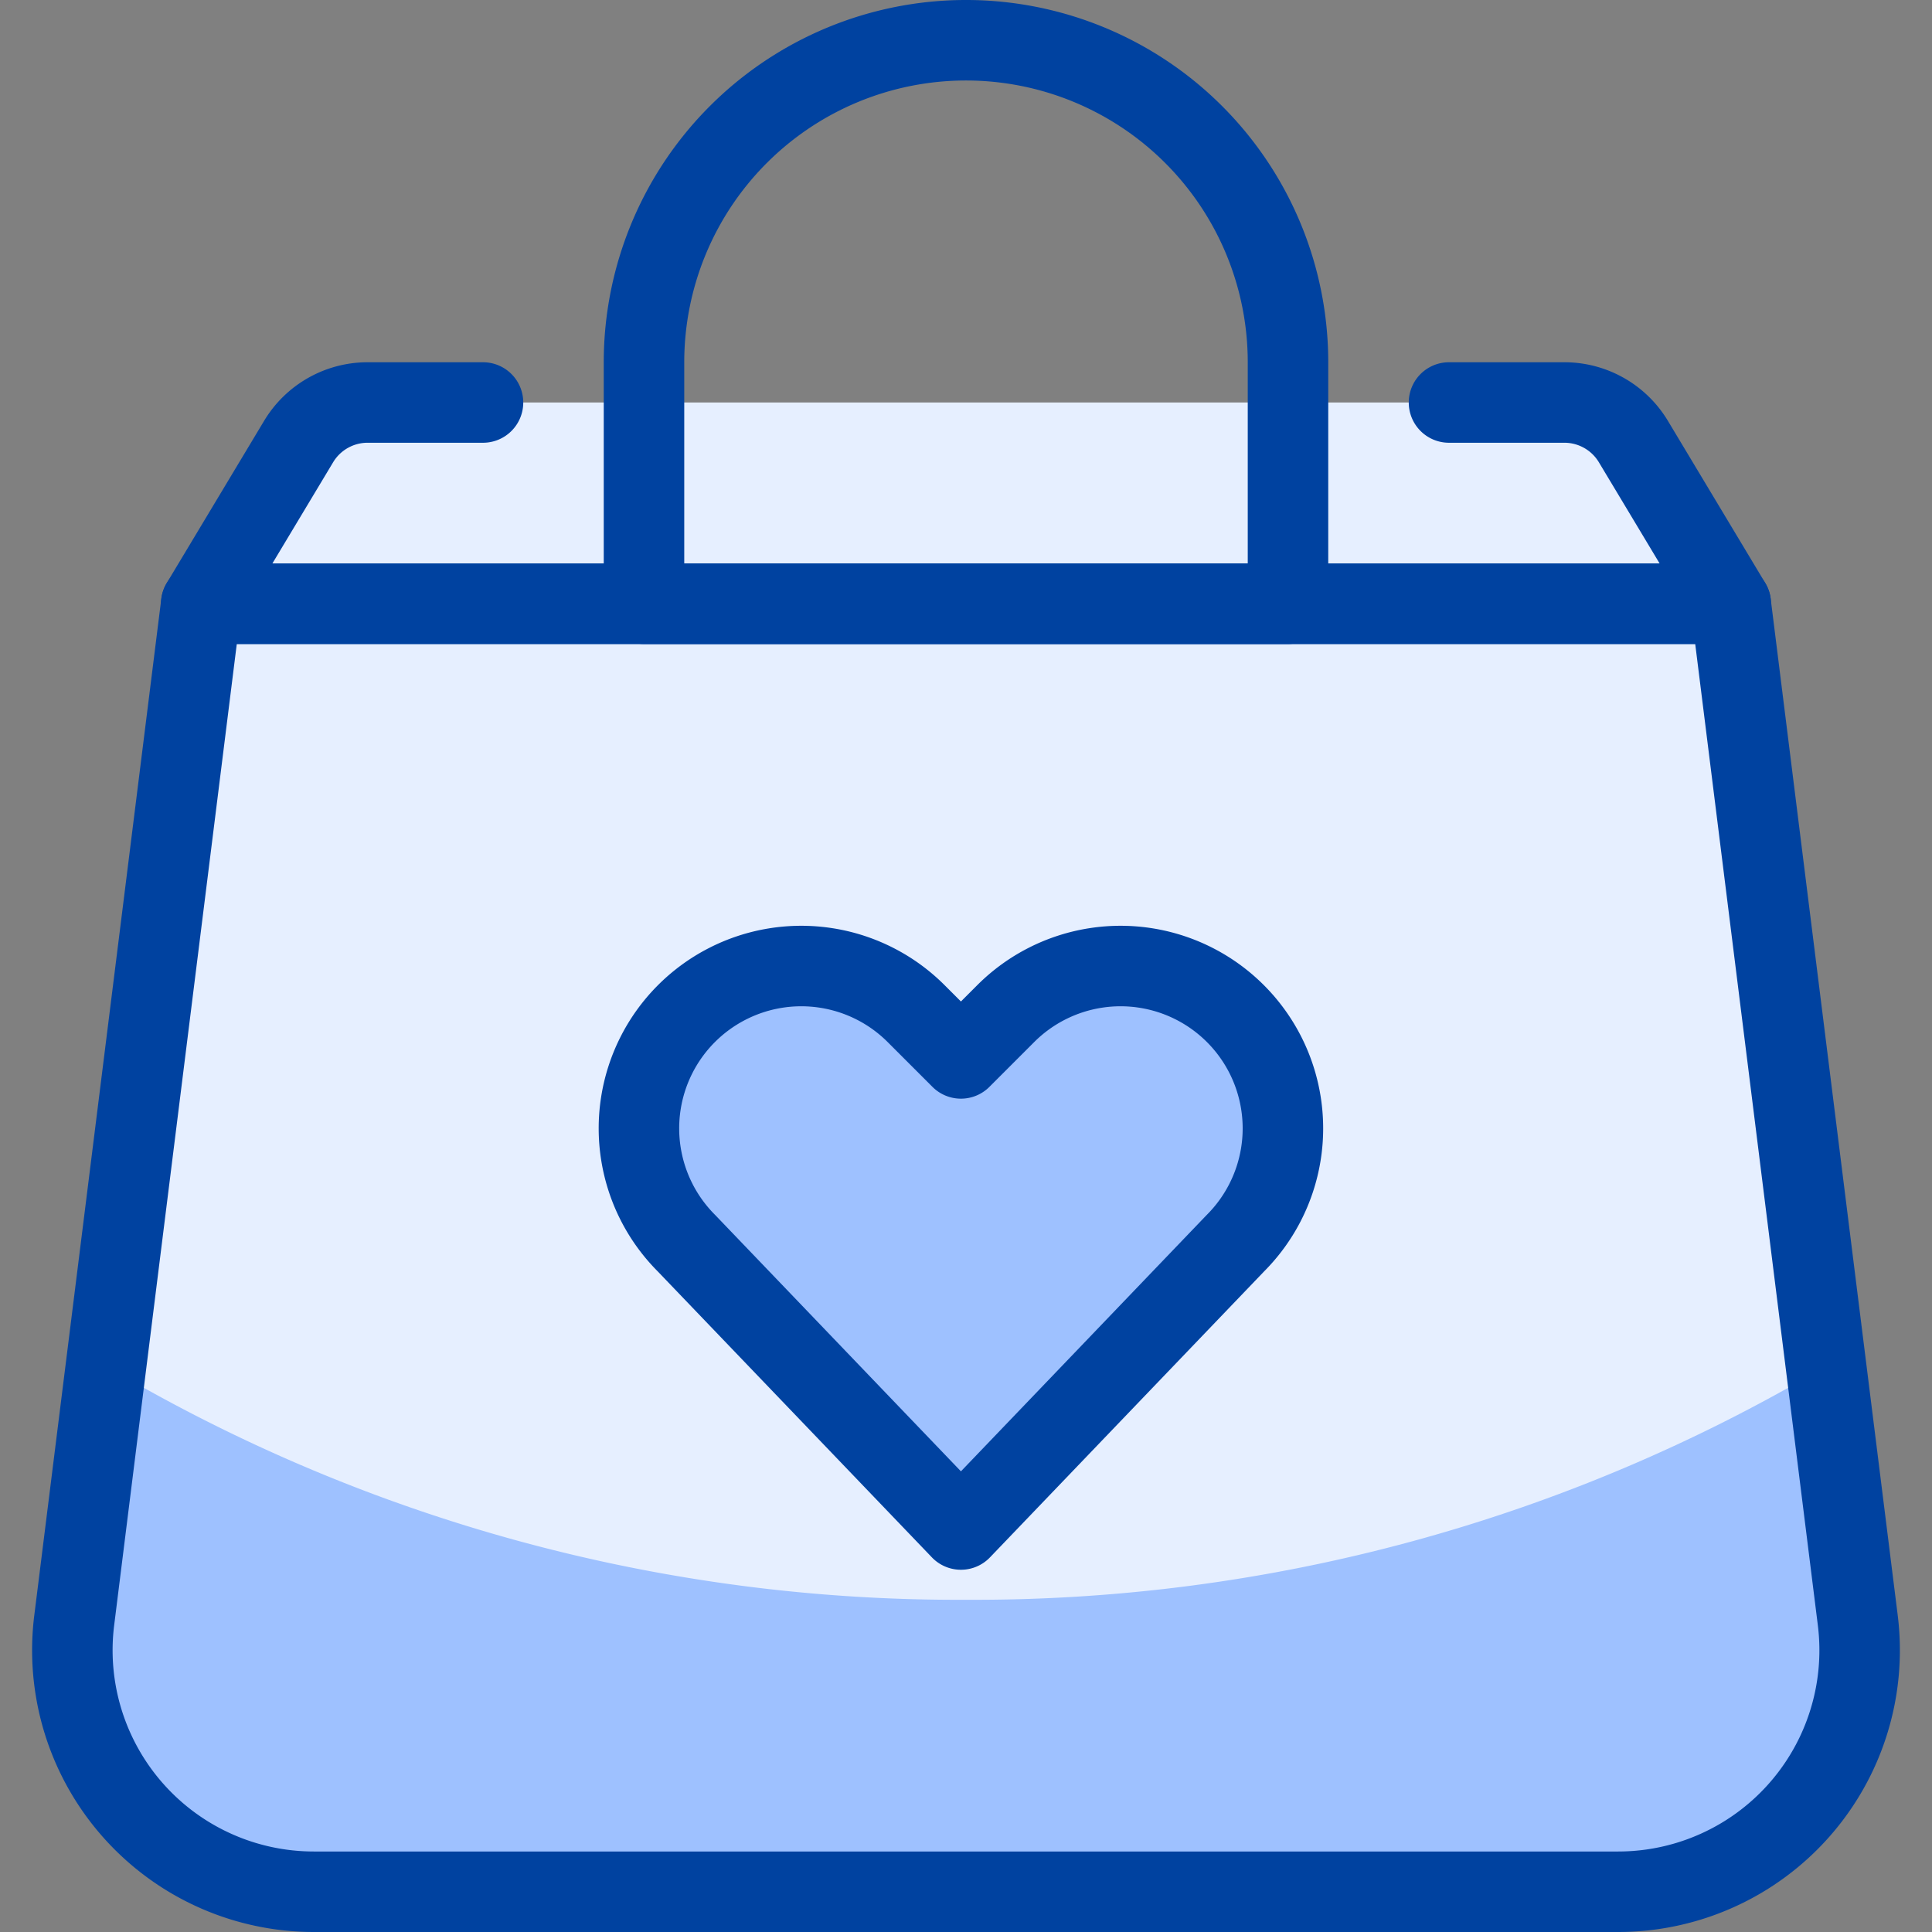
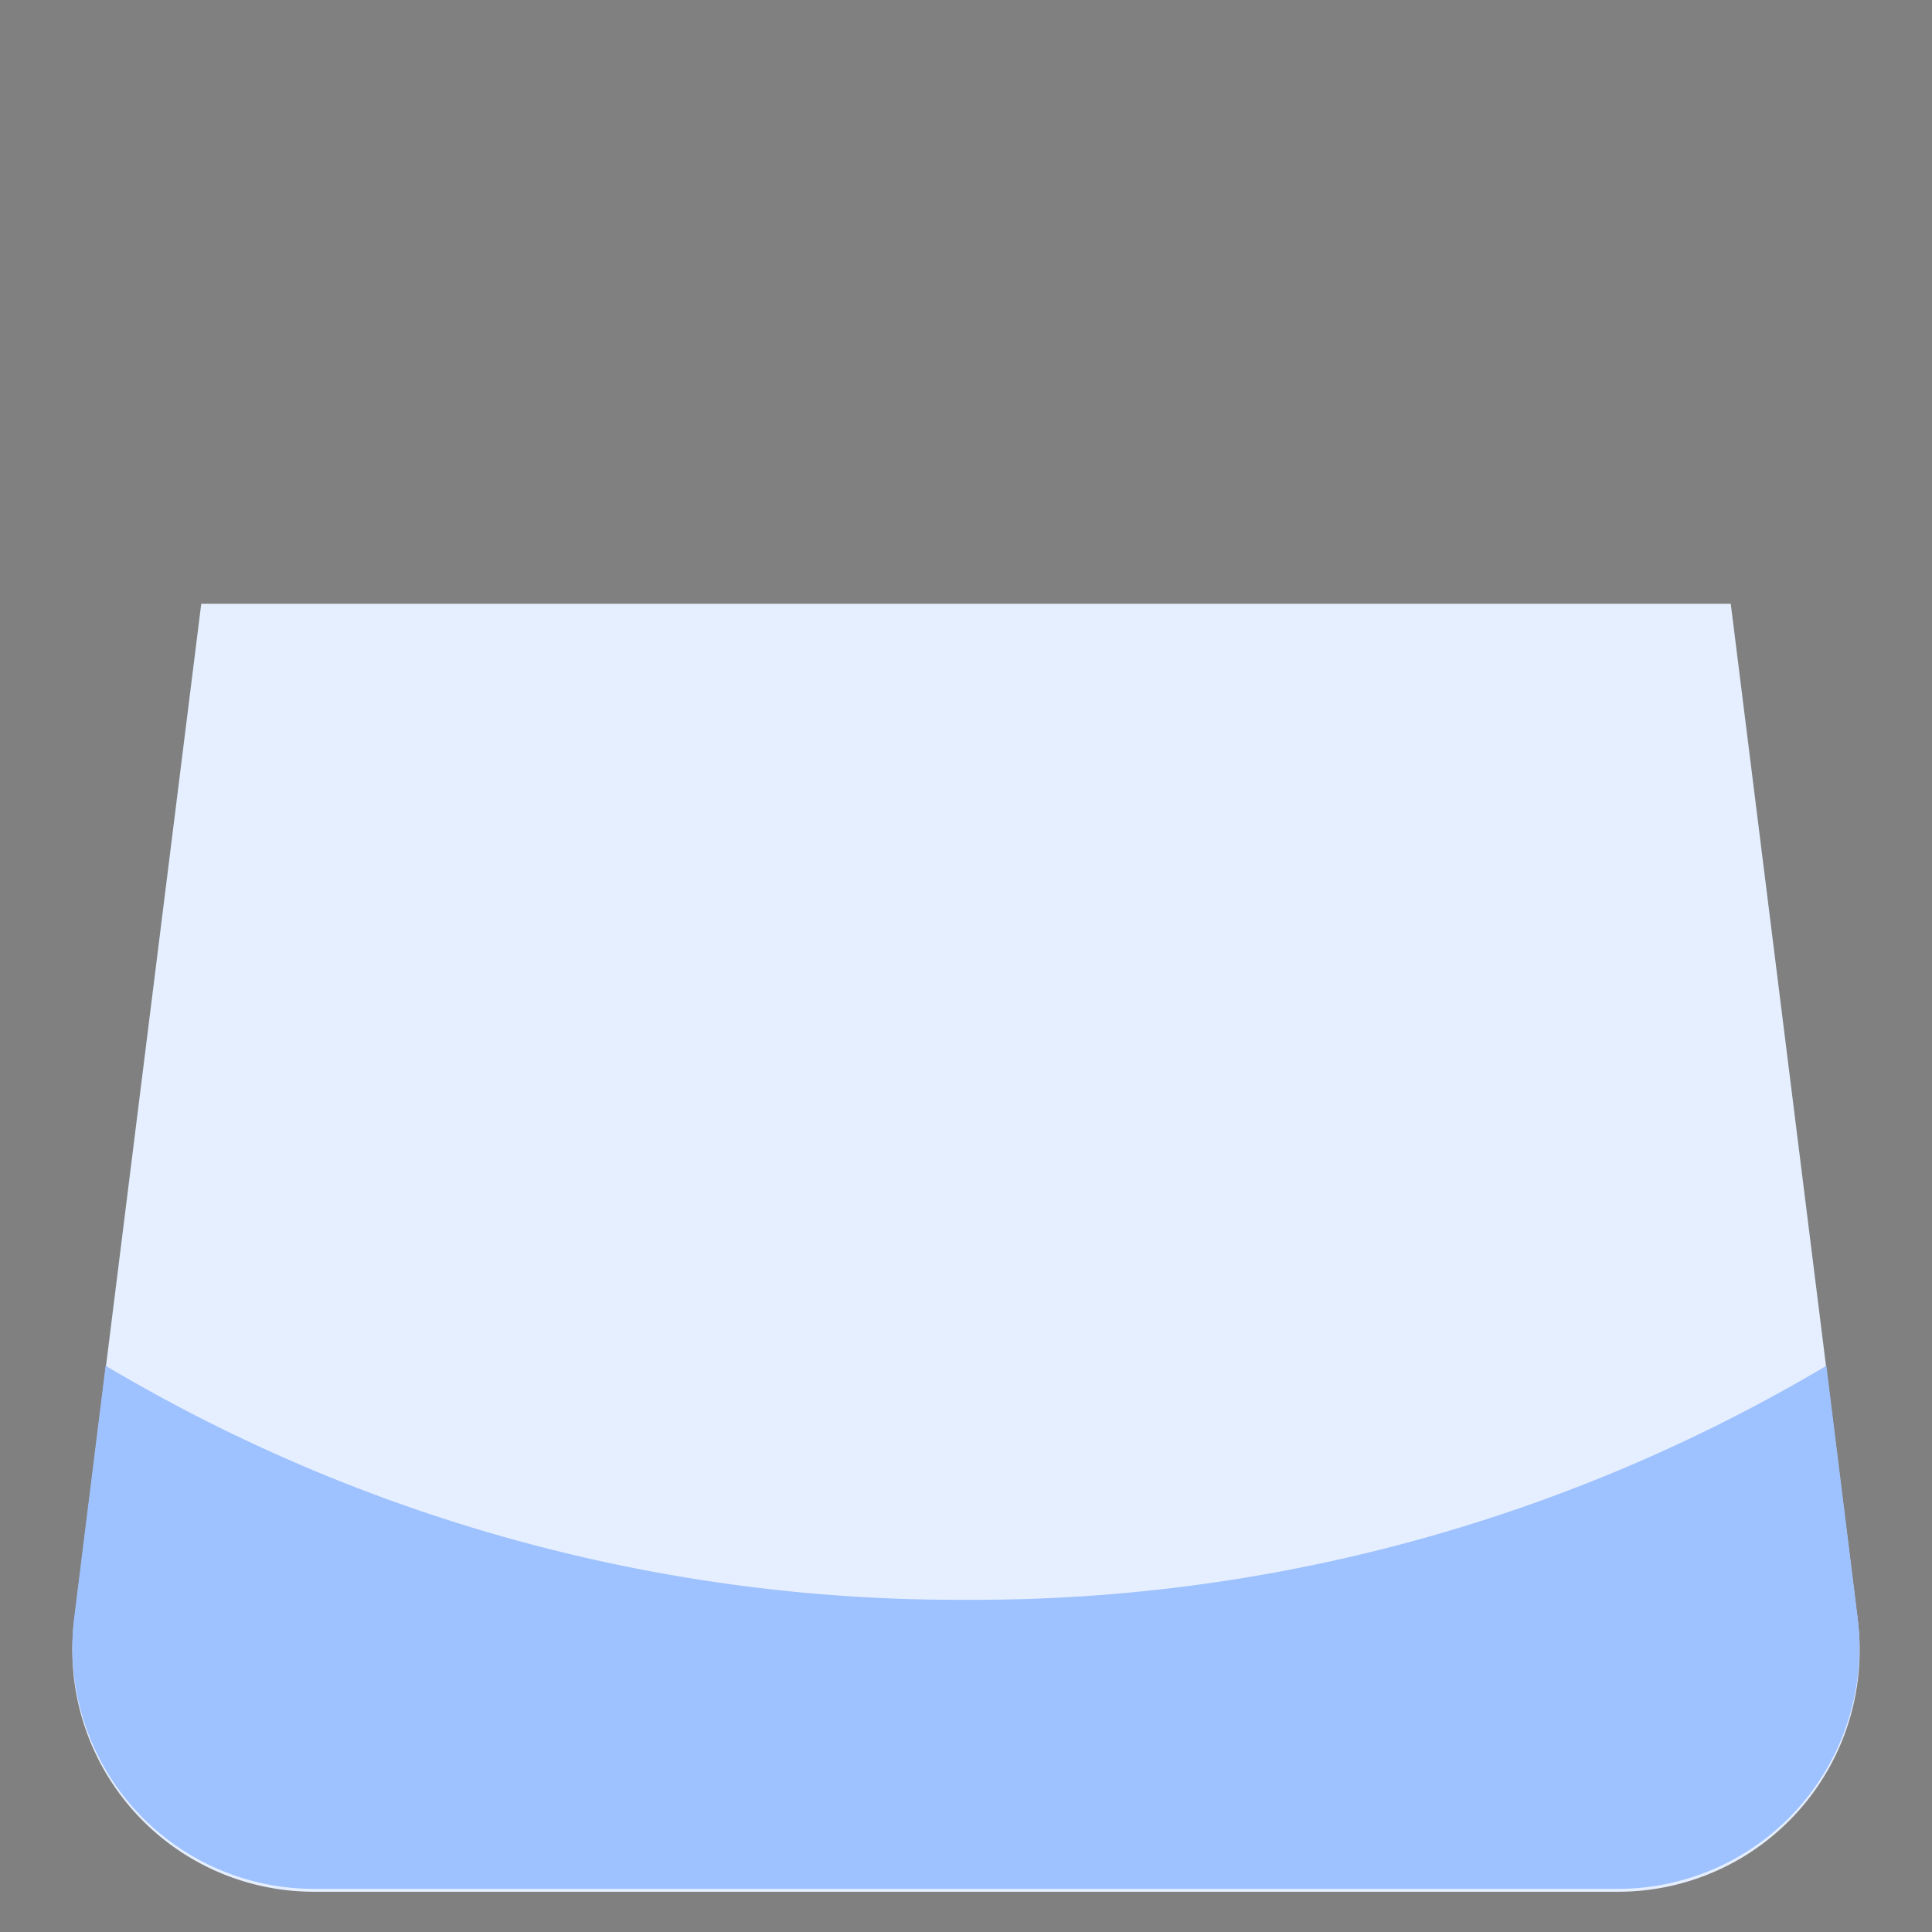
<svg xmlns="http://www.w3.org/2000/svg" viewBox="0 0 24 24" id="Shopping-Bag-Heart--Streamline-Ultimate" height="24" width="24">
  <rect x="0" y="0" width="24" height="24" fill="#808080" stroke="none" />
  <desc>Shopping Bag Heart Streamline Icon: https://streamlinehq.com</desc>
  <defs />
  <path d="M20.1 23.5H3.9a3 3 0 0 1 -2.978 -3.372L2.5 7.5h19l1.578 12.628A3 3 0 0 1 20.1 23.5Z" fill="#e6efff" stroke-width="1" />
  <path d="M22.688 16.966A20.719 20.719 0 0 1 12 19.873a20.719 20.719 0 0 1 -10.688 -2.907l-0.39 3.126A3 3 0 0 0 3.9 23.464h16.2a3 3 0 0 0 2.976 -3.372Z" fill="#9ec1ff" stroke-width="1" />
-   <path d="M6 5H4.566a1 1 0 0 0 -0.857 0.486L2.5 7.5h19l-1.209 -2.014A1 1 0 0 0 19.434 5H18" stroke="#0042a0" stroke-linecap="round" stroke-linejoin="round" fill="#e6efff" stroke-width="1" />
-   <path d="M16 4.5a4 4 0 0 0 -8 0v3h8Z" fill="none" stroke="#0042a0" stroke-linecap="round" stroke-linejoin="round" stroke-width="1" />
-   <path d="M20.1 23.5H3.9a3 3 0 0 1 -2.978 -3.372L2.5 7.5h19l1.578 12.628A3 3 0 0 1 20.1 23.5Z" fill="none" stroke="#0042a0" stroke-linecap="round" stroke-linejoin="round" stroke-width="1" />
-   <path d="m11.937 19 -3.409 -3.556a2.018 2.018 0 0 1 -0.378 -2.329h0a2.017 2.017 0 0 1 3.23 -0.524l0.557 0.557 0.557 -0.557a2.017 2.017 0 0 1 3.23 0.524h0a2.018 2.018 0 0 1 -0.378 2.329Z" fill="#9ec1ff" stroke="#0042a0" stroke-linecap="round" stroke-linejoin="round" stroke-width="1" />
</svg>